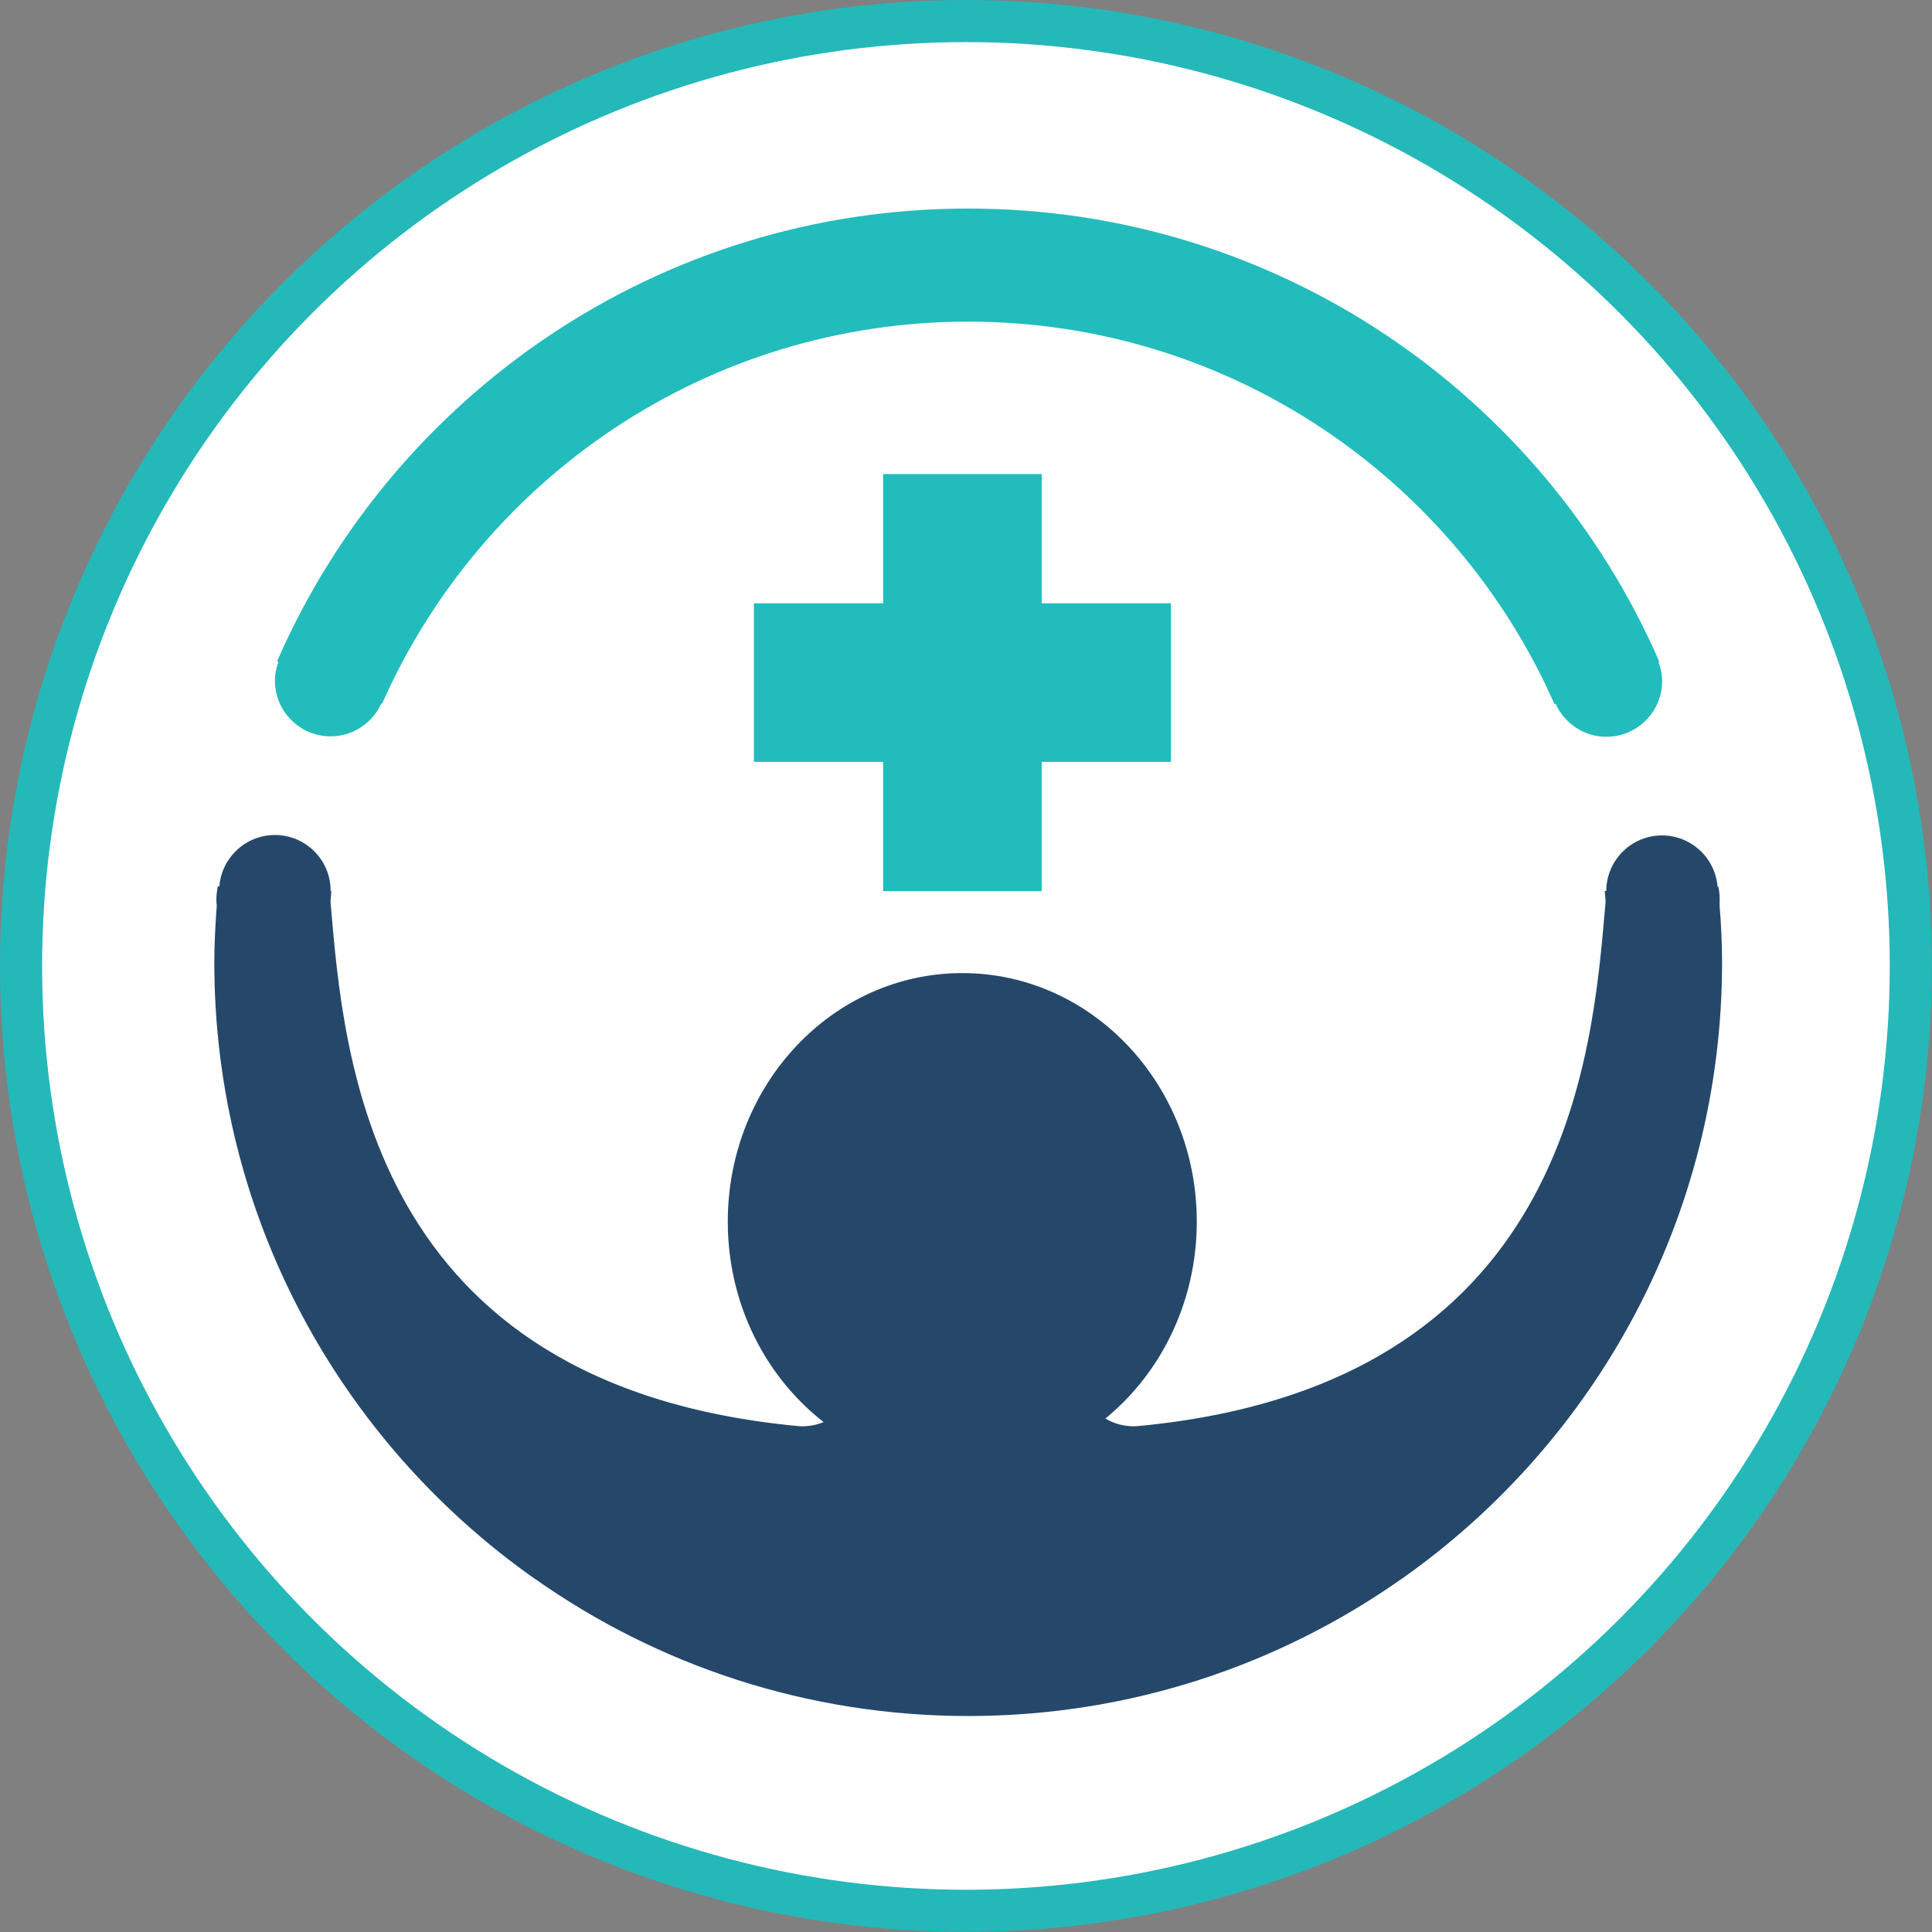
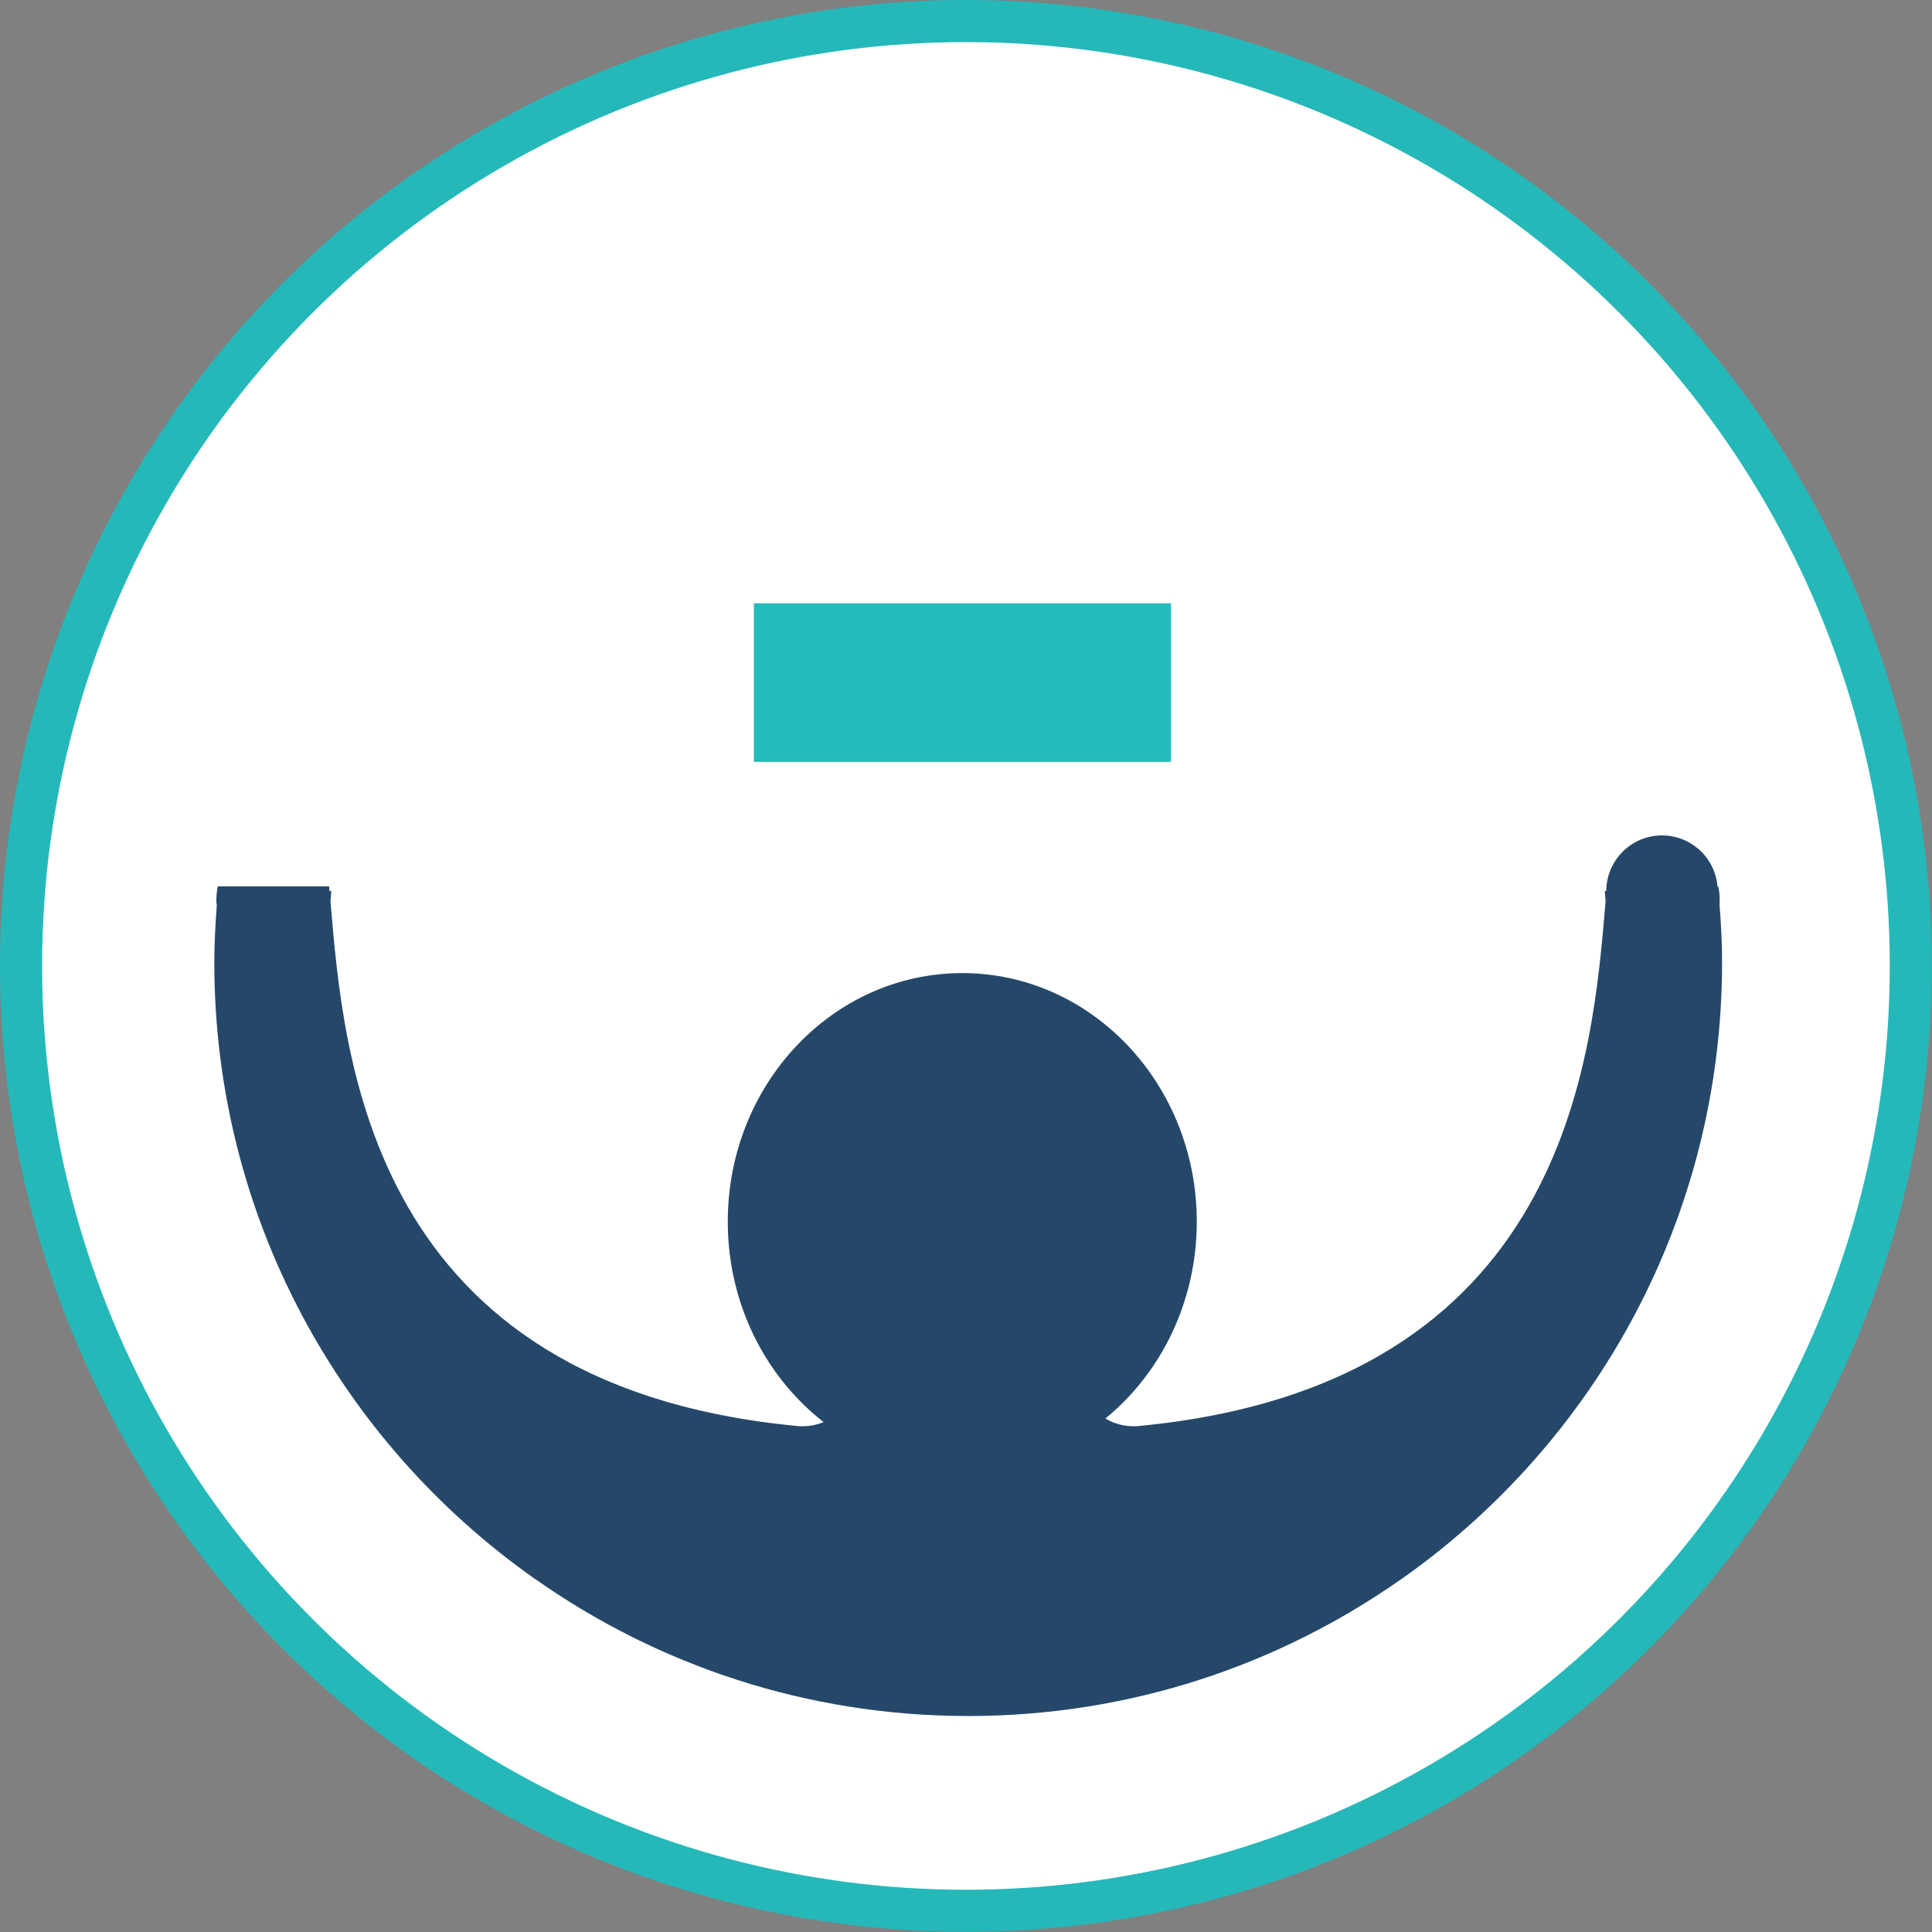
<svg xmlns="http://www.w3.org/2000/svg" id="Layer_2" data-name="Layer 2" viewBox="0 0 137.67 137.67">
  <rect x="0" y="0" width="137.67" height="137.67" fill="#808080" stroke="none" />
  <defs>
    <style>
      .cls-1 {
        fill: #23bcbc;
      }

      .cls-2 {
        fill: #fff;
        stroke: #25b8b9;
        stroke-miterlimit: 10;
        stroke-width: 3px;
      }

      .cls-3 {
        fill: #25486a;
      }
    </style>
  </defs>
  <g id="Layer_1-2" data-name="Layer 1">
    <g>
      <circle class="cls-2" cx="68.83" cy="68.83" r="67.33" />
      <g>
        <path class="cls-3" d="M85.28,87.05c0,9.78-7.48,17.71-16.71,17.71s-16.71-7.93-16.71-17.71,7.48-17.71,16.71-17.71,16.71,7.93,16.71,17.71Z" />
-         <rect class="cls-1" x="62.93" y="33.78" width="11.3" height="29.72" />
        <rect class="cls-1" x="53.72" y="42.99" width="29.72" height="11.3" />
        <path class="cls-3" d="M122.4,63.5c0,2.19-1.78,3.97-3.97,3.97s-3.97-1.78-3.97-3.97,1.78-3.97,3.97-3.97,3.97,1.78,3.97,3.97Z" />
        <path class="cls-3" d="M122.53,64.41s.06-.51-.08-1.22h-7.94c0,.1-.02.2-.03.3h-.13c.03.25.04.51.06.76-.94,10.9-2.56,34.52-33.43,37.38-4.94.2-5.93-7.9-5.93-7.9h-12.14s-.99,8.1-5.93,7.9c-30.87-2.86-32.49-26.47-33.43-37.38.02-.25.04-.51.06-.76h-.13c-.01-.12-.02-.22-.03-.33h-7.93c-.15.72-.09,1.25-.09,1.25l.02.06c-.1,1.36-.18,2.72-.18,4.1,0,18.15,9.01,34.18,22.79,43.9l.02.03h.03c8.74,6.16,19.38,9.78,30.88,9.78s22.14-3.62,30.88-9.77h.03s.02-.03.02-.03c13.78-9.72,22.79-25.76,22.79-43.9,0-1.38-.07-2.75-.18-4.1l.02-.06Z" />
-         <path class="cls-1" d="M118.18,47.17l.06-.02c-8.27-19-27.21-32.29-49.25-32.29S28.03,28.13,19.75,47.11l.09.04c-.15.42-.25.87-.25,1.35,0,2.19,1.78,3.97,3.97,3.97,1.61,0,2.99-.97,3.62-2.35l.05.02c7.09-16.03,23.11-27.22,41.76-27.22s34.7,11.21,41.78,27.26l.08-.03c.62,1.38,2,2.35,3.62,2.35,2.19,0,3.97-1.78,3.97-3.97,0-.48-.1-.93-.25-1.35Z" />
-         <path class="cls-3" d="M15.62,63.47c0,2.19,1.78,3.97,3.97,3.97s3.97-1.78,3.97-3.97-1.78-3.97-3.97-3.97-3.97,1.78-3.97,3.97Z" />
      </g>
    </g>
  </g>
</svg>